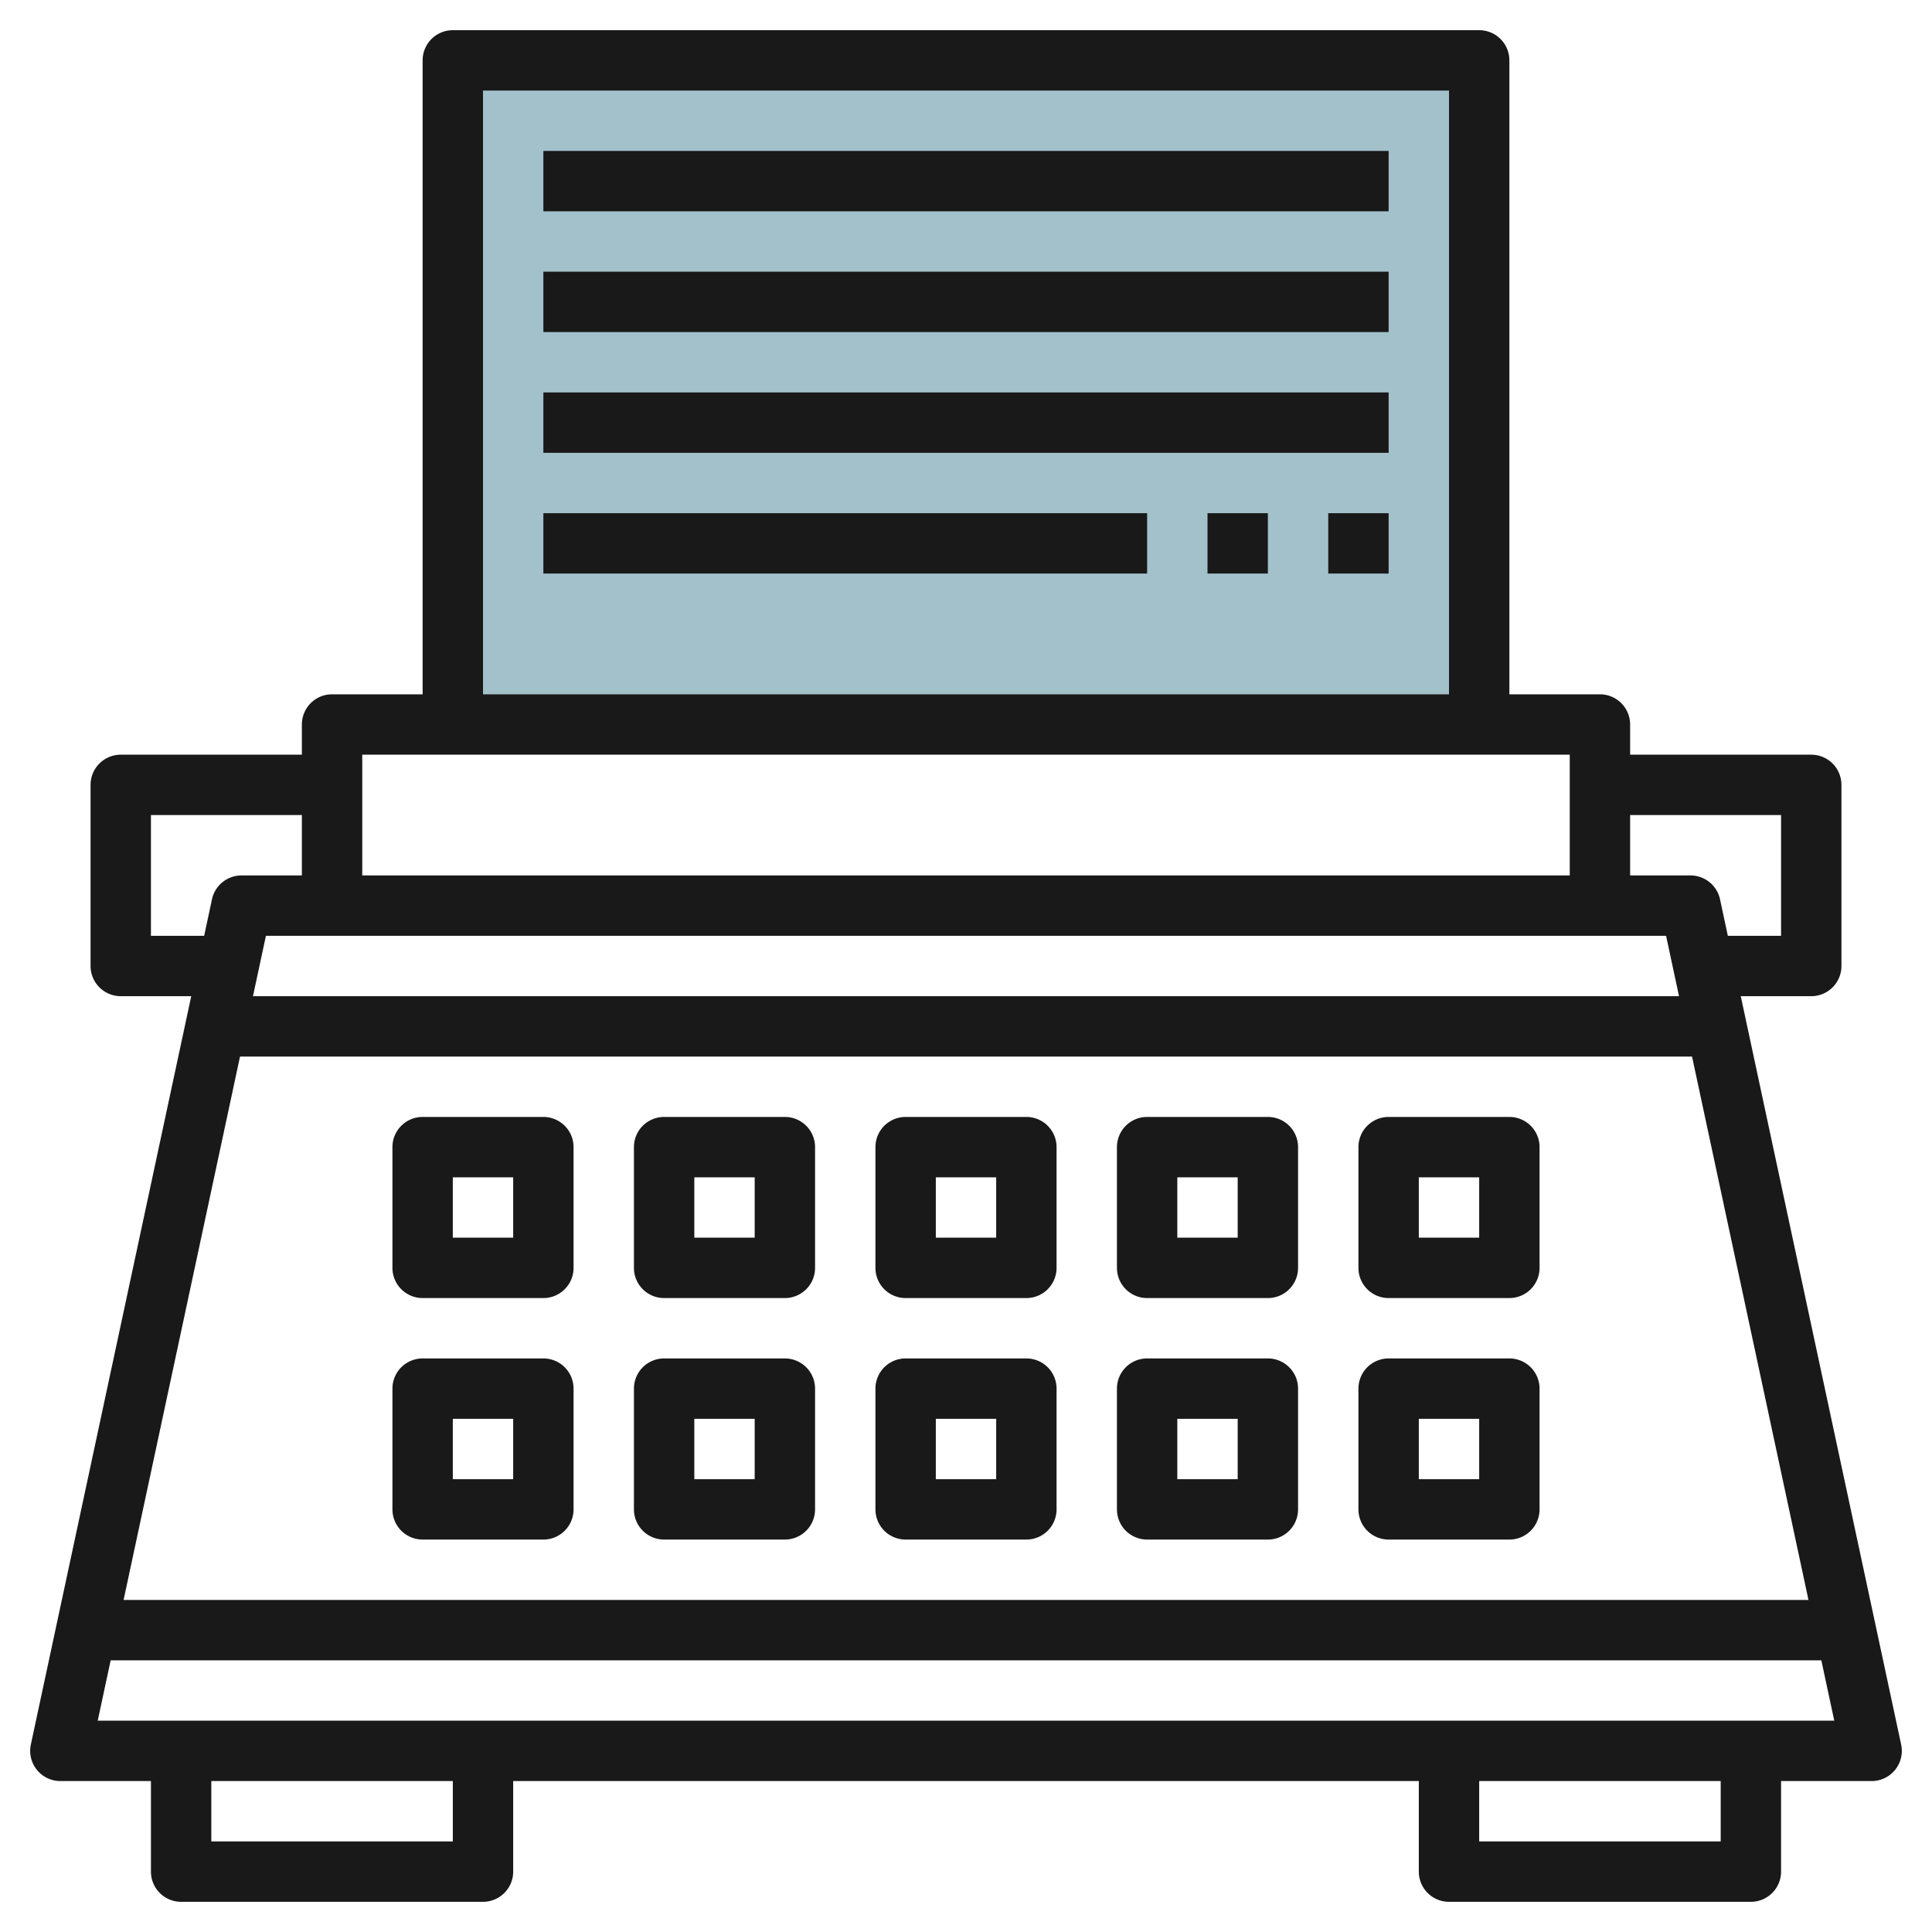
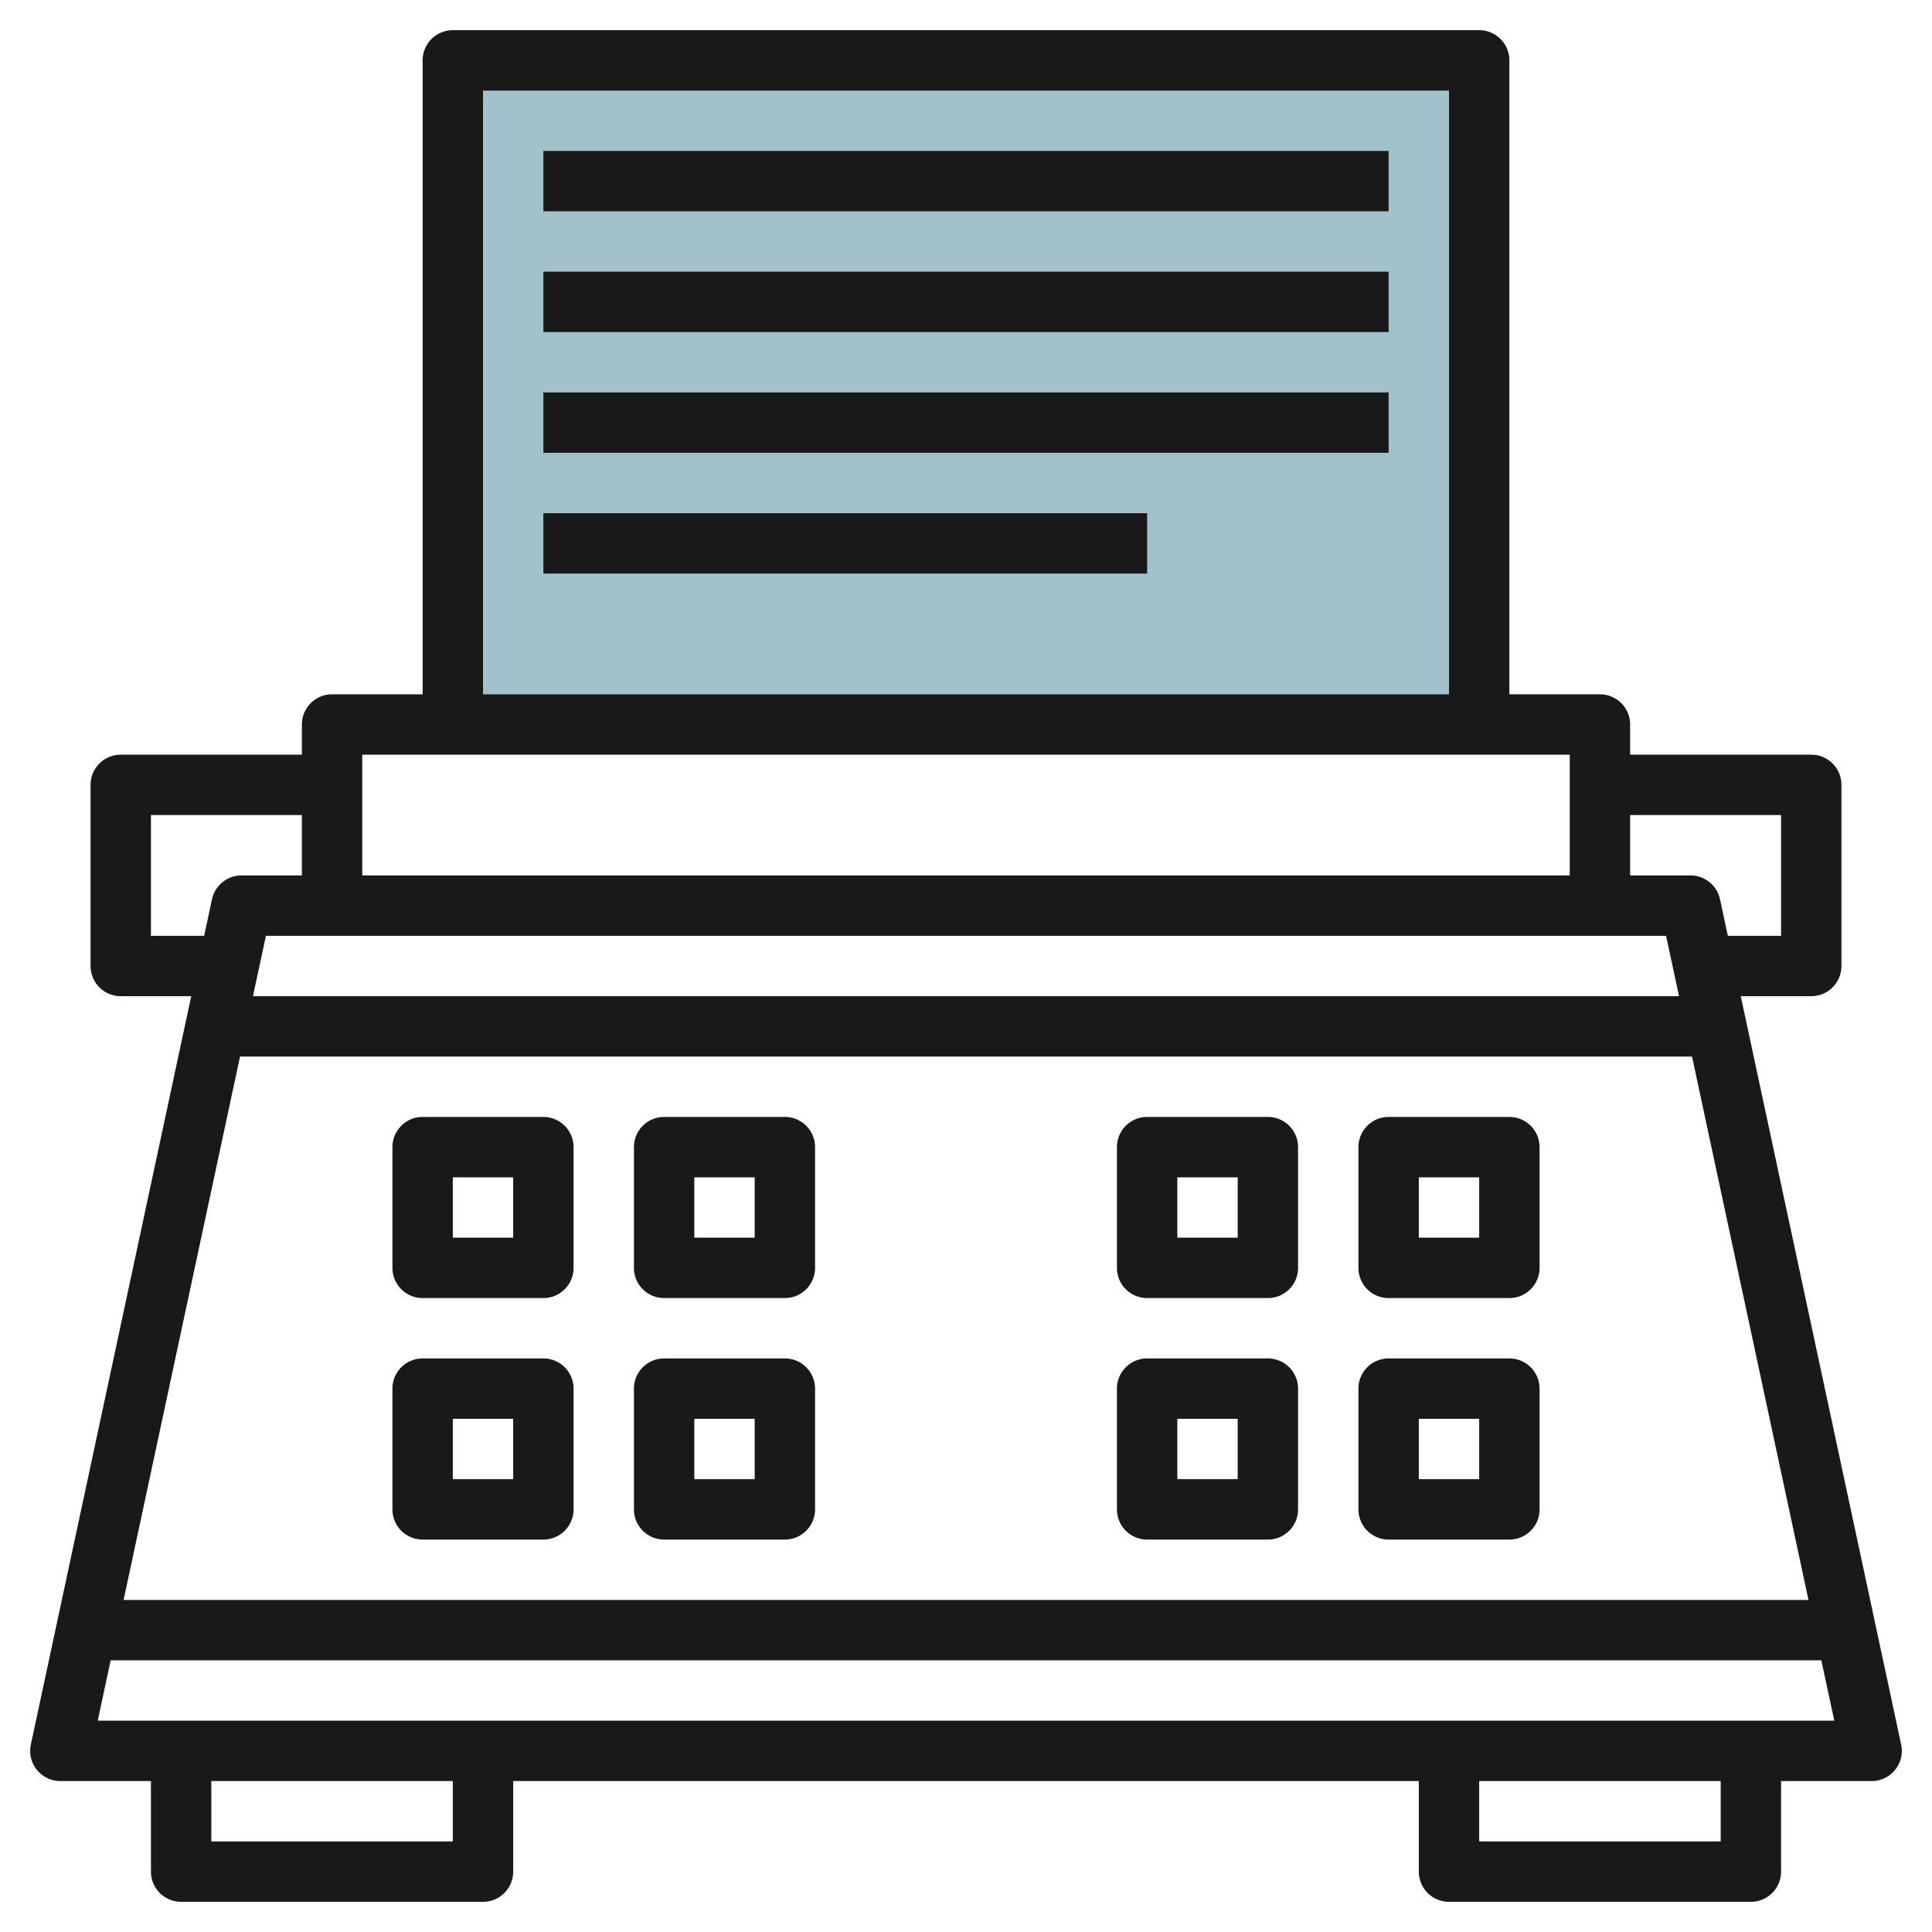
<svg xmlns="http://www.w3.org/2000/svg" id="Layer_3" height="512" viewBox="0 0 64 64" width="512" data-name="Layer 3">
  <path d="m15 2h34v22h-34z" fill="#a3c1ca" />
  <g fill="#191919">
    <path d="m57.665 33h2.335a1 1 0 0 0 1-1v-6a1 1 0 0 0 -1-1h-6v-1a1 1 0 0 0 -1-1h-3v-21a1 1 0 0 0 -1-1h-34a1 1 0 0 0 -1 1v21h-3a1 1 0 0 0 -1 1v1h-6a1 1 0 0 0 -1 1v6a1 1 0 0 0 1 1h2.335l-5.313 24.79a1 1 0 0 0 .978 1.21h3v3a1 1 0 0 0 1 1h10a1 1 0 0 0 1-1v-3h30v3a1 1 0 0 0 1 1h10a1 1 0 0 0 1-1v-3h3a1 1 0 0 0 .978-1.21zm-49.714 2h48.1l3.857 18h-55.814zm47.24-4 .429 2h-47.24l.429-2zm3.809-4v4h-1.763l-.259-1.209a1 1 0 0 0 -.978-.791h-2v-2zm-43-24h32v20h-32zm36 22v4h-40v-4zm-47 6v-4h5v2h-2a1 1 0 0 0 -.978.791l-.259 1.209zm10 30h-8v-2h8zm42 0h-8v-2h8zm-53.763-4 .429-2h56.668l.429 2z" />
    <path d="m46 51h4a1 1 0 0 0 1-1v-4a1 1 0 0 0 -1-1h-4a1 1 0 0 0 -1 1v4a1 1 0 0 0 1 1zm1-4h2v2h-2z" />
    <path d="m38 51h4a1 1 0 0 0 1-1v-4a1 1 0 0 0 -1-1h-4a1 1 0 0 0 -1 1v4a1 1 0 0 0 1 1zm1-4h2v2h-2z" />
-     <path d="m30 51h4a1 1 0 0 0 1-1v-4a1 1 0 0 0 -1-1h-4a1 1 0 0 0 -1 1v4a1 1 0 0 0 1 1zm1-4h2v2h-2z" />
    <path d="m22 51h4a1 1 0 0 0 1-1v-4a1 1 0 0 0 -1-1h-4a1 1 0 0 0 -1 1v4a1 1 0 0 0 1 1zm1-4h2v2h-2z" />
    <path d="m14 51h4a1 1 0 0 0 1-1v-4a1 1 0 0 0 -1-1h-4a1 1 0 0 0 -1 1v4a1 1 0 0 0 1 1zm1-4h2v2h-2z" />
    <path d="m46 43h4a1 1 0 0 0 1-1v-4a1 1 0 0 0 -1-1h-4a1 1 0 0 0 -1 1v4a1 1 0 0 0 1 1zm1-4h2v2h-2z" />
    <path d="m38 43h4a1 1 0 0 0 1-1v-4a1 1 0 0 0 -1-1h-4a1 1 0 0 0 -1 1v4a1 1 0 0 0 1 1zm1-4h2v2h-2z" />
-     <path d="m30 43h4a1 1 0 0 0 1-1v-4a1 1 0 0 0 -1-1h-4a1 1 0 0 0 -1 1v4a1 1 0 0 0 1 1zm1-4h2v2h-2z" />
    <path d="m22 43h4a1 1 0 0 0 1-1v-4a1 1 0 0 0 -1-1h-4a1 1 0 0 0 -1 1v4a1 1 0 0 0 1 1zm1-4h2v2h-2z" />
    <path d="m14 43h4a1 1 0 0 0 1-1v-4a1 1 0 0 0 -1-1h-4a1 1 0 0 0 -1 1v4a1 1 0 0 0 1 1zm1-4h2v2h-2z" />
    <path d="m18 5h28v2h-28z" />
    <path d="m18 9h28v2h-28z" />
    <path d="m18 13h28v2h-28z" />
    <path d="m18 17h20v2h-20z" />
-     <path d="m40 17h2v2h-2z" />
-     <path d="m44 17h2v2h-2z" />
  </g>
</svg>